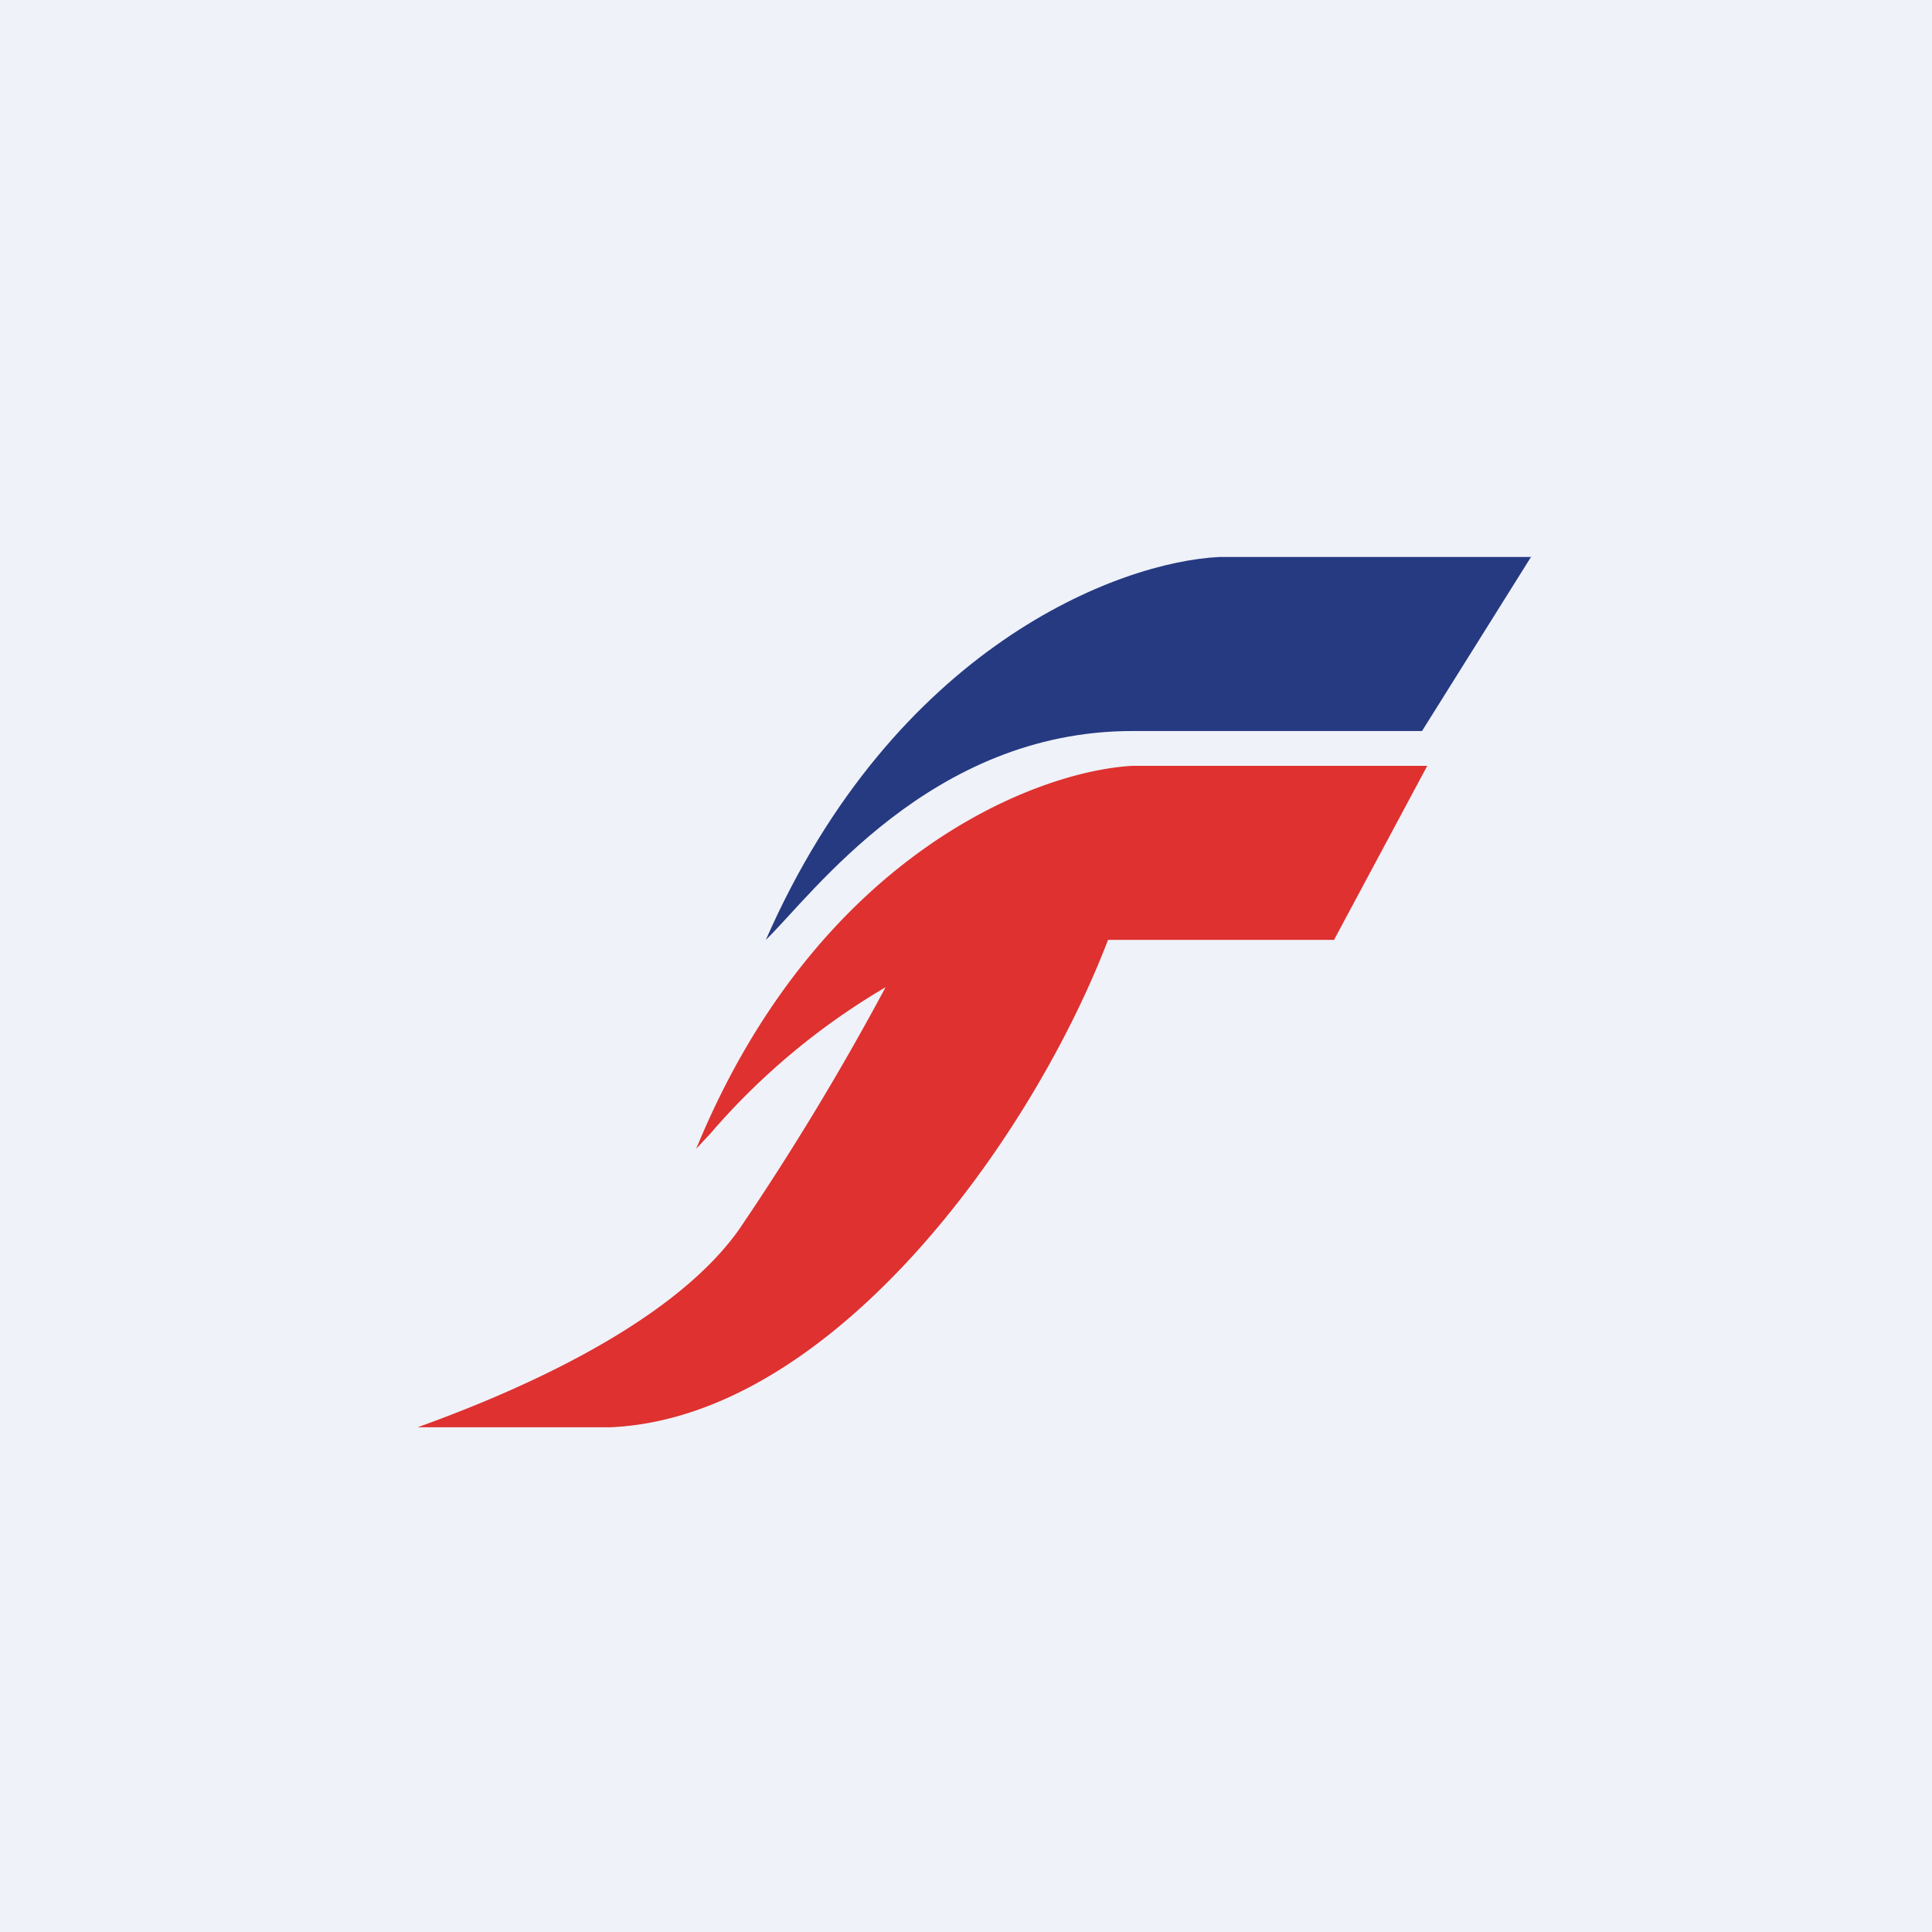
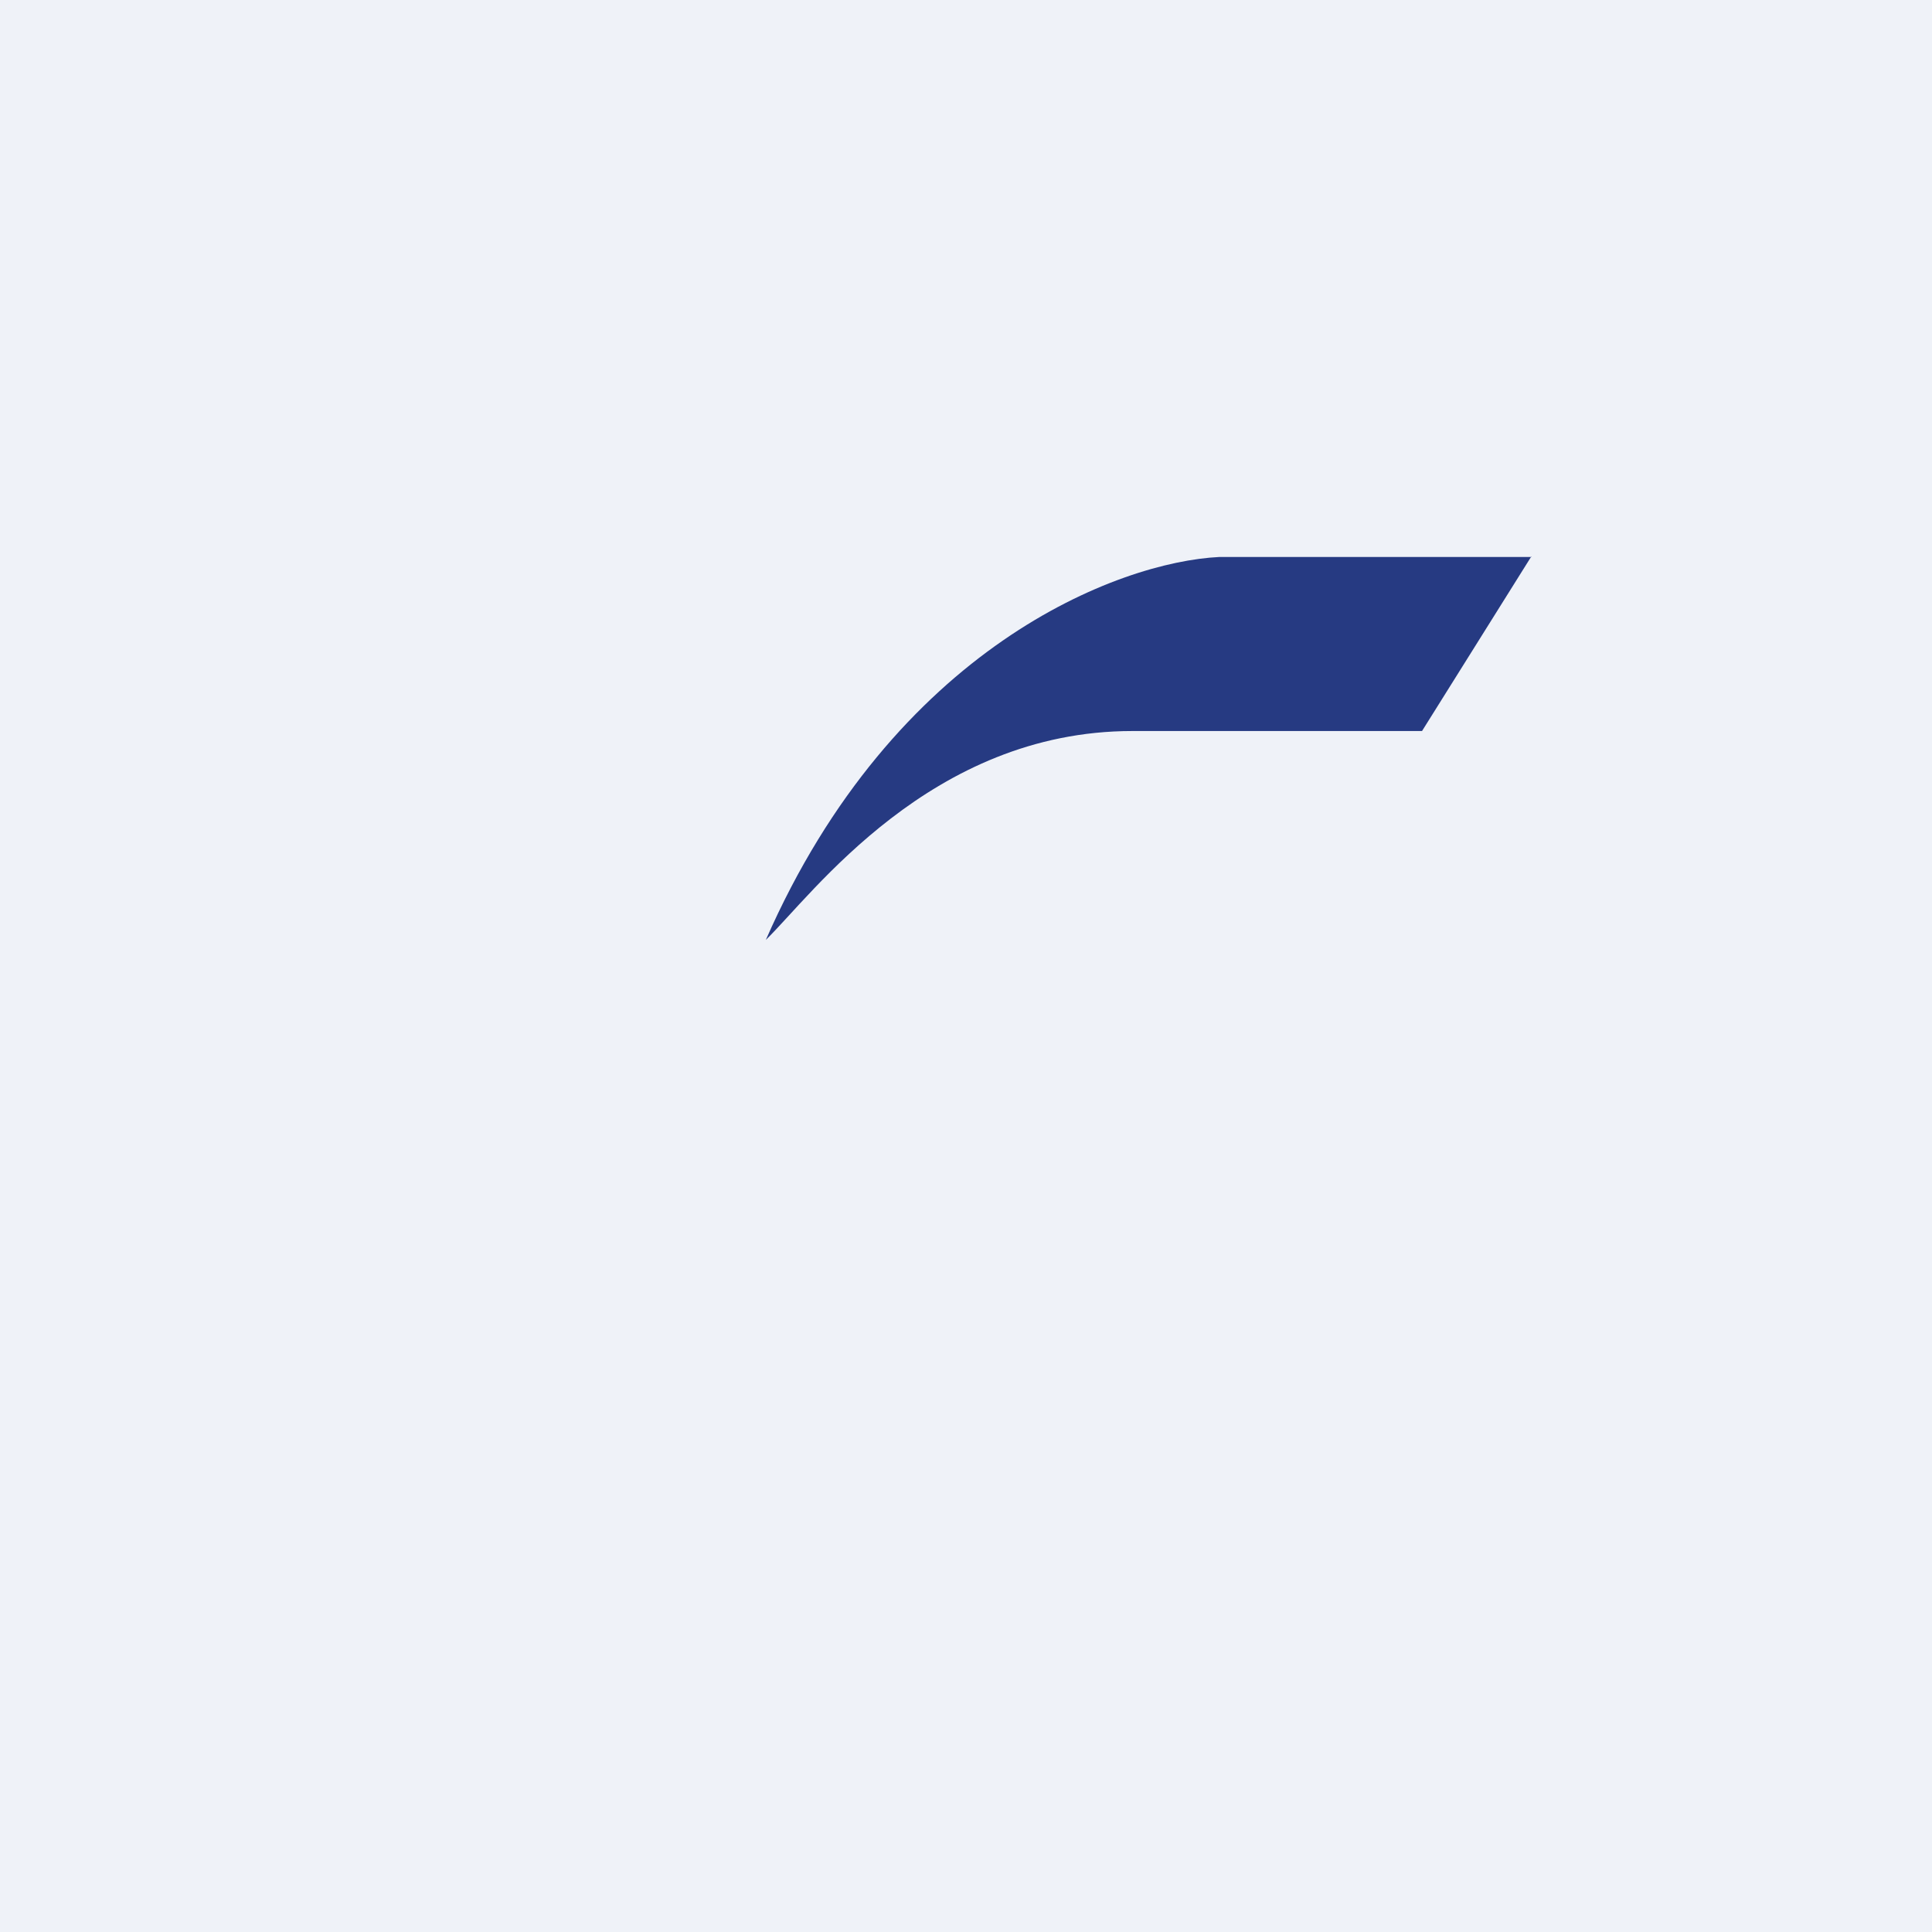
<svg xmlns="http://www.w3.org/2000/svg" viewBox="0 0 55.5 55.5">
  <path d="M 0,0 H 55.5 V 55.5 H 0 Z" fill="rgb(239, 242, 248)" />
  <path d="M 43.99,15.985 L 40.85,21 H 32.53 C 26.73,21 23.34,25.7 22,27 C 25.69,18.59 32.13,16.14 35.03,16 H 44 Z" fill="rgb(38, 58, 130)" />
-   <path d="M 38.33,26.985 L 41,22 H 32.54 C 29.81,22.14 23.48,24.53 20,33 L 20.41,32.56 A 19.97,19.97 0 0,1 25.44,28.36 A 77.73,77.73 0 0,1 21.23,35.32 C 19.15,38.26 14.16,40.22 12,41 H 17.55 C 23.89,40.71 29.62,32.77 31.83,27 H 38.34 Z" fill="rgb(222, 49, 48)" />
</svg>